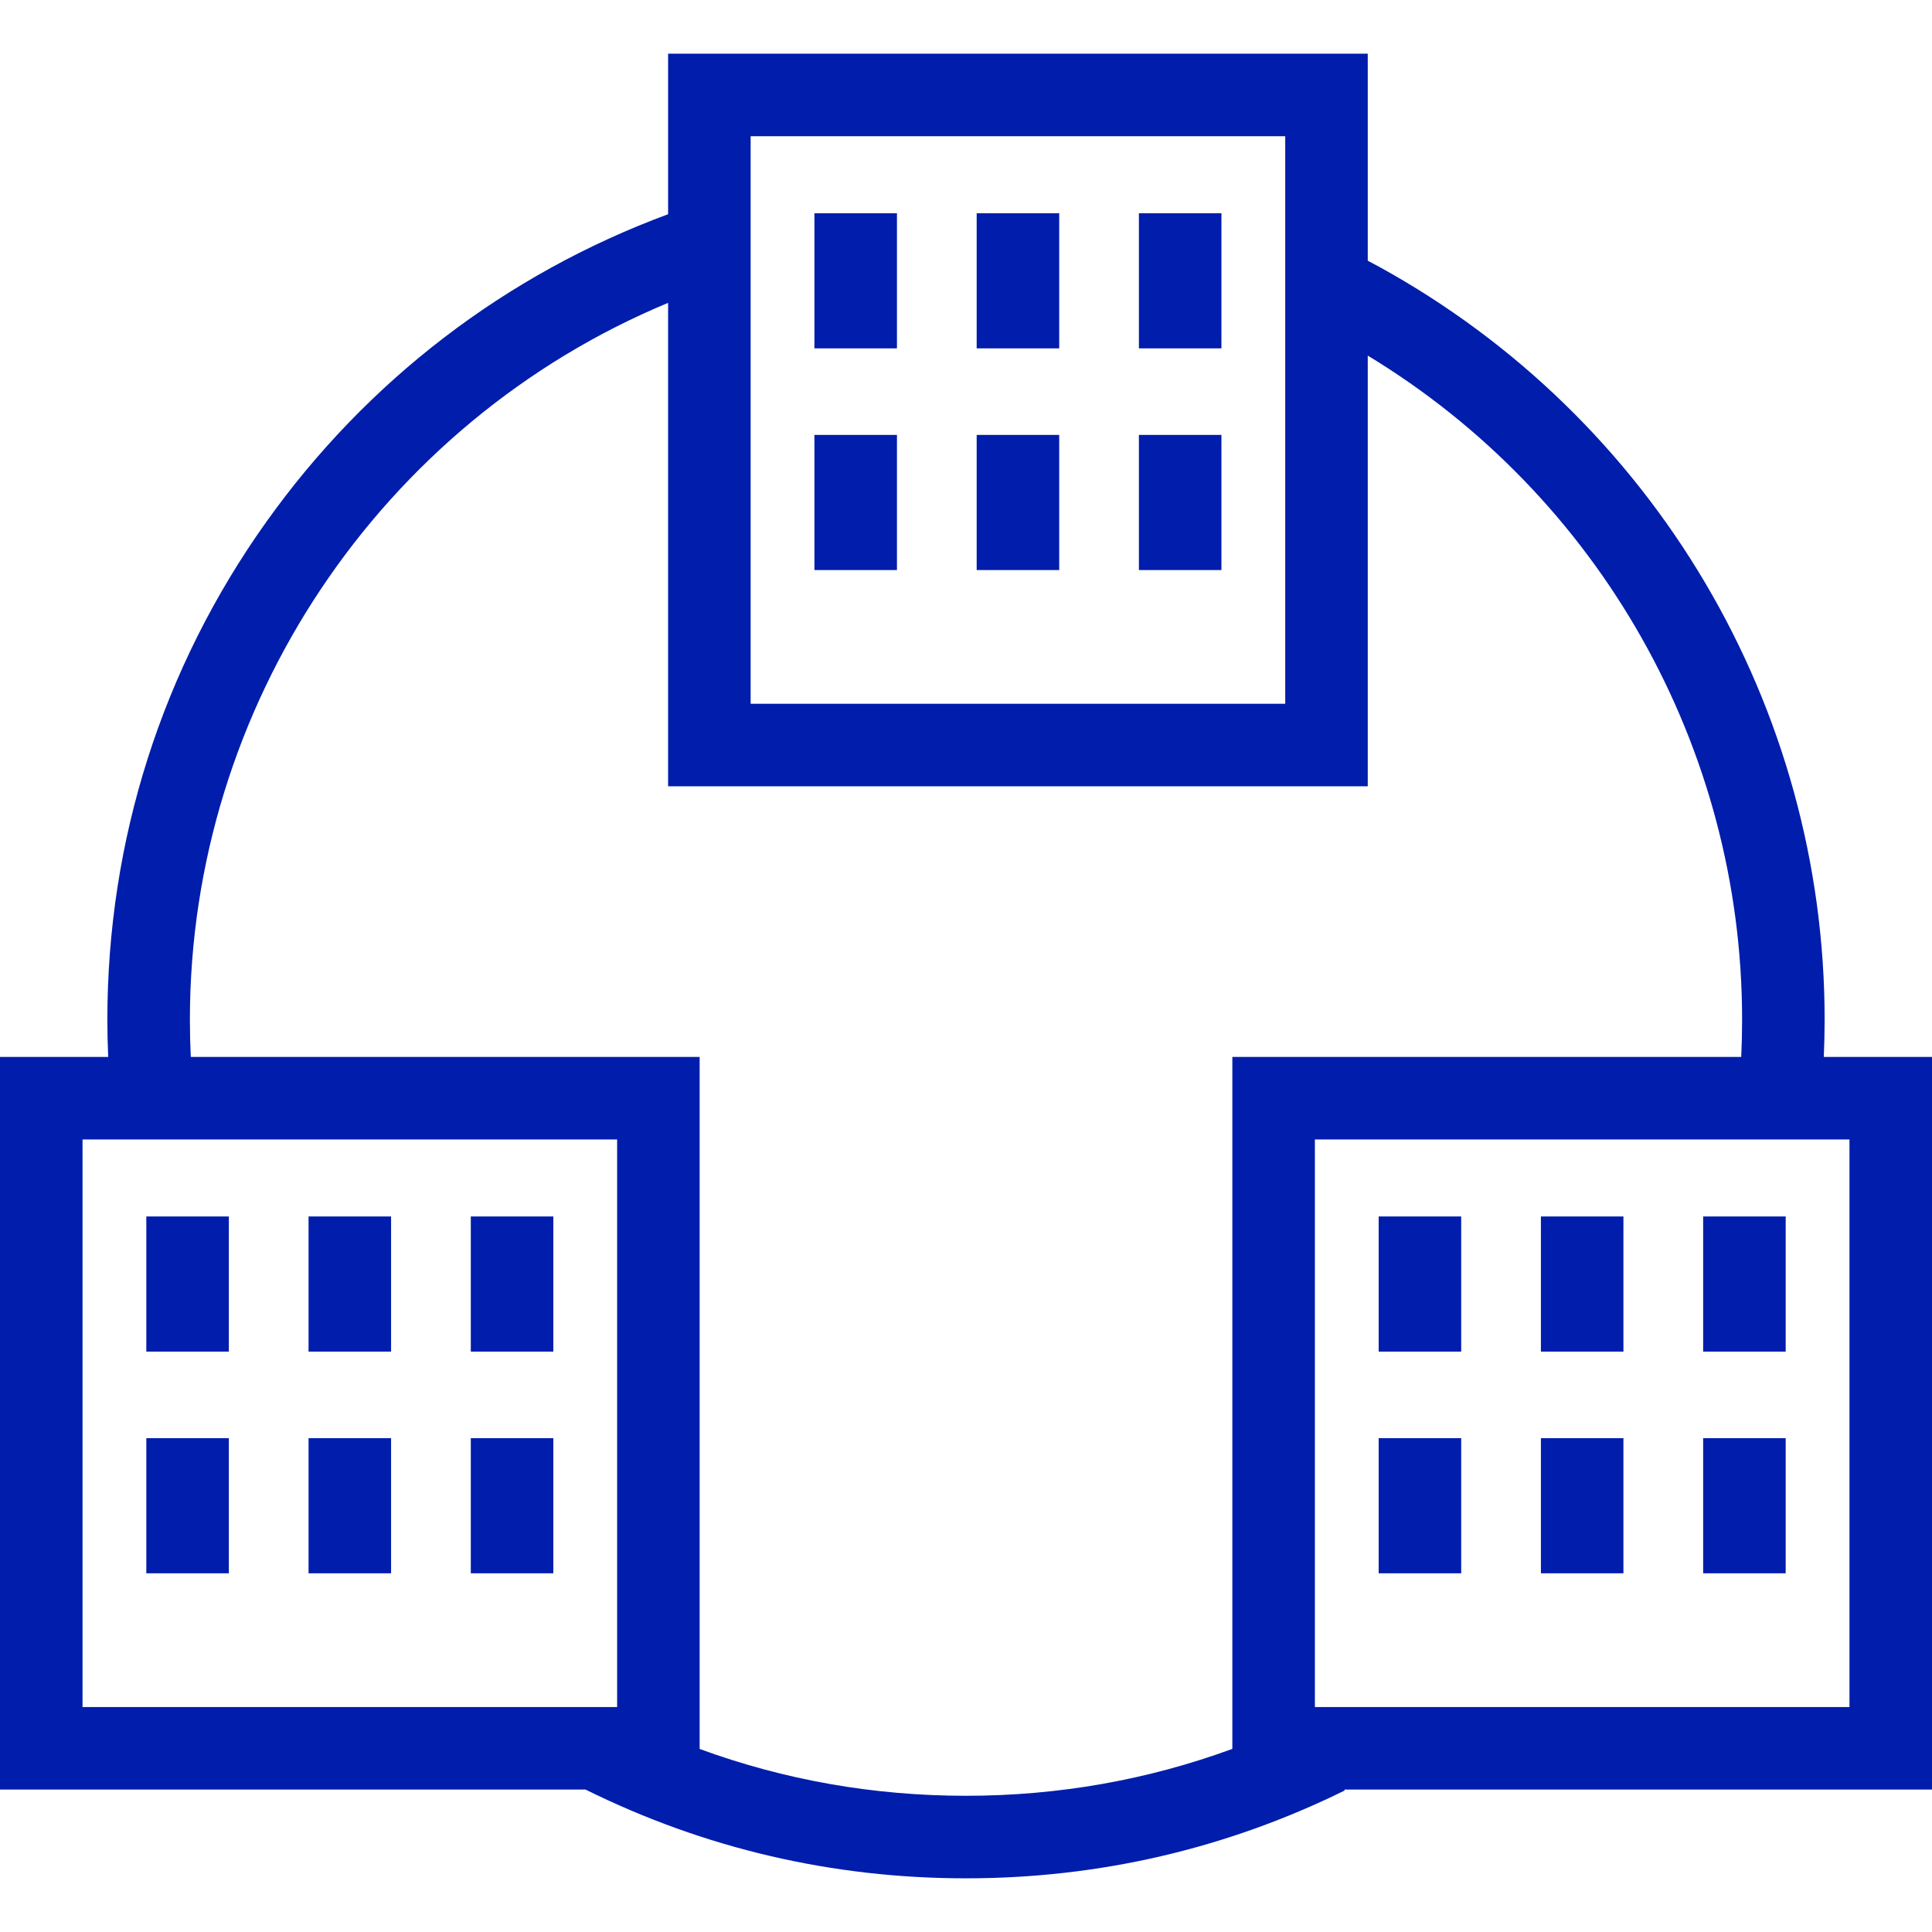
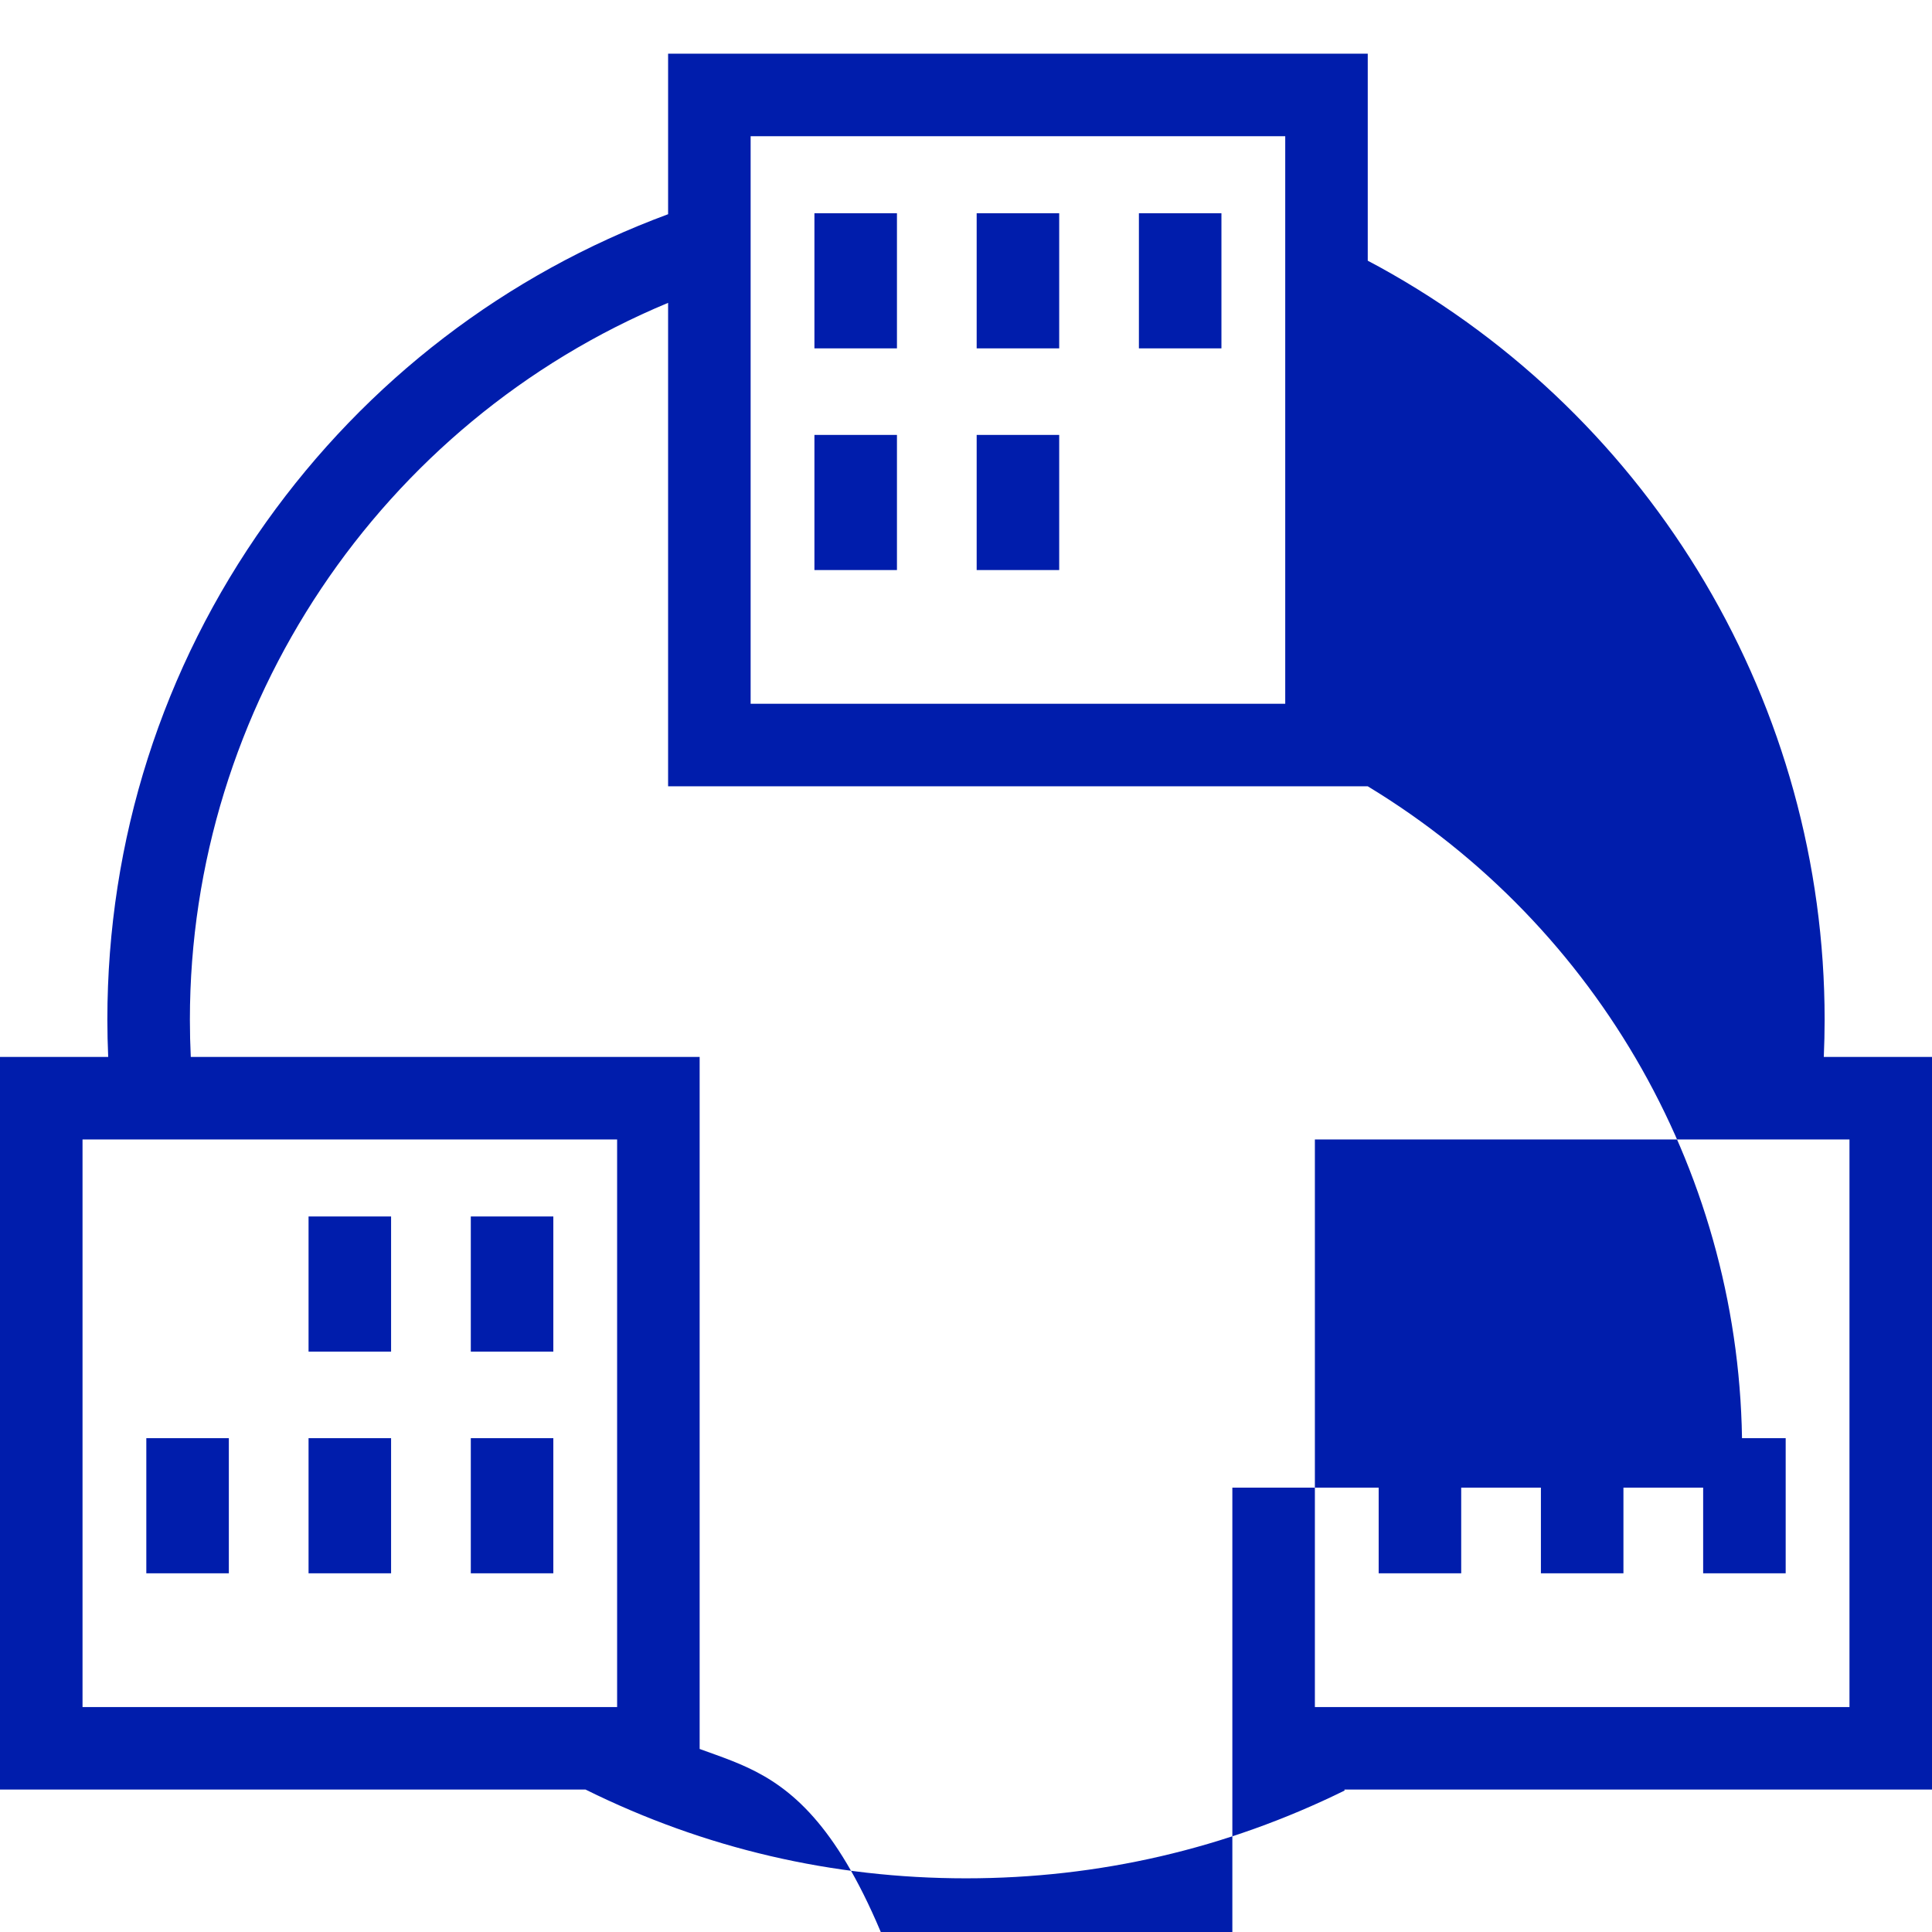
<svg xmlns="http://www.w3.org/2000/svg" fill="#001DAC" id="Capa_1" viewBox="0 0 351.158 351.158" xml:space="preserve" width="74px" height="74px">
  <g id="SVGRepo_bgCarrier" stroke-width="0" />
  <g id="SVGRepo_tracerCarrier" stroke-linecap="round" stroke-linejoin="round" />
  <g id="SVGRepo_iconCarrier">
    <g>
      <g>
        <rect x="148.029" y="38.755" width="15" height="24.563" />
        <rect x="177.518" y="38.755" width="15" height="24.563" />
        <rect x="207.006" y="38.755" width="15" height="24.563" />
        <rect x="148.029" y="79.05" width="15" height="24.562" />
        <rect x="177.518" y="79.05" width="15" height="24.562" />
-         <rect x="207.006" y="79.05" width="15" height="24.562" />
-         <rect x="26.595" y="221.104" width="15" height="24.563" />
        <rect x="56.083" y="221.104" width="15" height="24.563" />
        <rect x="85.572" y="221.104" width="15" height="24.563" />
        <rect x="26.595" y="261.398" width="15" height="24.563" />
        <rect x="56.083" y="261.398" width="15" height="24.563" />
        <rect x="85.572" y="261.398" width="15" height="24.563" />
-         <path d="M351.158,192.106h-19.667c0.096-2.257,0.152-4.518,0.152-6.771c0-56.906-30.996-109.325-80.894-136.8 c-0.707-0.389-1.429-0.769-2.148-1.15V9.757H121.434v29.178c-29.493,10.908-54.755,30.25-73.078,55.99 c-18.868,26.506-28.842,57.77-28.842,90.411c0,2.252,0.056,4.513,0.152,6.771H0V325.27h106.429 c21.6,10.698,44.857,16.132,69.15,16.132c24.155,0,47.316-5.371,68.838-15.966l-0.082-0.166h106.823L351.158,192.106 L351.158,192.106z M136.434,24.757h97.168v103.162h-97.168V24.757z M15,207.106h97.167V310.27H15V207.106z M127.167,317.889 V192.106H34.675c-0.107-2.256-0.161-4.518-0.161-6.771c0-56.972,34.683-108.554,86.919-130.289v87.872h127.168V64.632 c42.112,25.519,68.042,71.23,68.042,120.703c0,2.252-0.054,4.515-0.16,6.771h-92.492v125.77 c-15.429,5.655-31.652,8.525-48.412,8.525C158.809,326.401,142.588,323.542,127.167,317.889z M336.158,310.27h-97.167V207.106 h97.167V310.27z" />
+         <path d="M351.158,192.106h-19.667c0.096-2.257,0.152-4.518,0.152-6.771c0-56.906-30.996-109.325-80.894-136.8 c-0.707-0.389-1.429-0.769-2.148-1.15V9.757H121.434v29.178c-29.493,10.908-54.755,30.25-73.078,55.99 c-18.868,26.506-28.842,57.77-28.842,90.411c0,2.252,0.056,4.513,0.152,6.771H0V325.27h106.429 c21.6,10.698,44.857,16.132,69.15,16.132c24.155,0,47.316-5.371,68.838-15.966l-0.082-0.166h106.823L351.158,192.106 L351.158,192.106z M136.434,24.757h97.168v103.162h-97.168V24.757z M15,207.106h97.167V310.27H15V207.106z M127.167,317.889 V192.106H34.675c-0.107-2.256-0.161-4.518-0.161-6.771c0-56.972,34.683-108.554,86.919-130.289v87.872h127.168c42.112,25.519,68.042,71.23,68.042,120.703c0,2.252-0.054,4.515-0.16,6.771h-92.492v125.77 c-15.429,5.655-31.652,8.525-48.412,8.525C158.809,326.401,142.588,323.542,127.167,317.889z M336.158,310.27h-97.167V207.106 h97.167V310.27z" />
        <rect x="250.586" y="221.104" width="15" height="24.563" />
        <rect x="280.074" y="221.104" width="15" height="24.563" />
-         <rect x="309.563" y="221.104" width="15" height="24.563" />
        <rect x="250.586" y="261.398" width="15" height="24.563" />
        <rect x="280.074" y="261.398" width="15" height="24.563" />
        <rect x="309.563" y="261.398" width="15" height="24.563" />
      </g>
      <g> </g>
      <g> </g>
      <g> </g>
      <g> </g>
      <g> </g>
      <g> </g>
      <g> </g>
      <g> </g>
      <g> </g>
      <g> </g>
      <g> </g>
      <g> </g>
      <g> </g>
      <g> </g>
      <g> </g>
    </g>
  </g>
</svg>